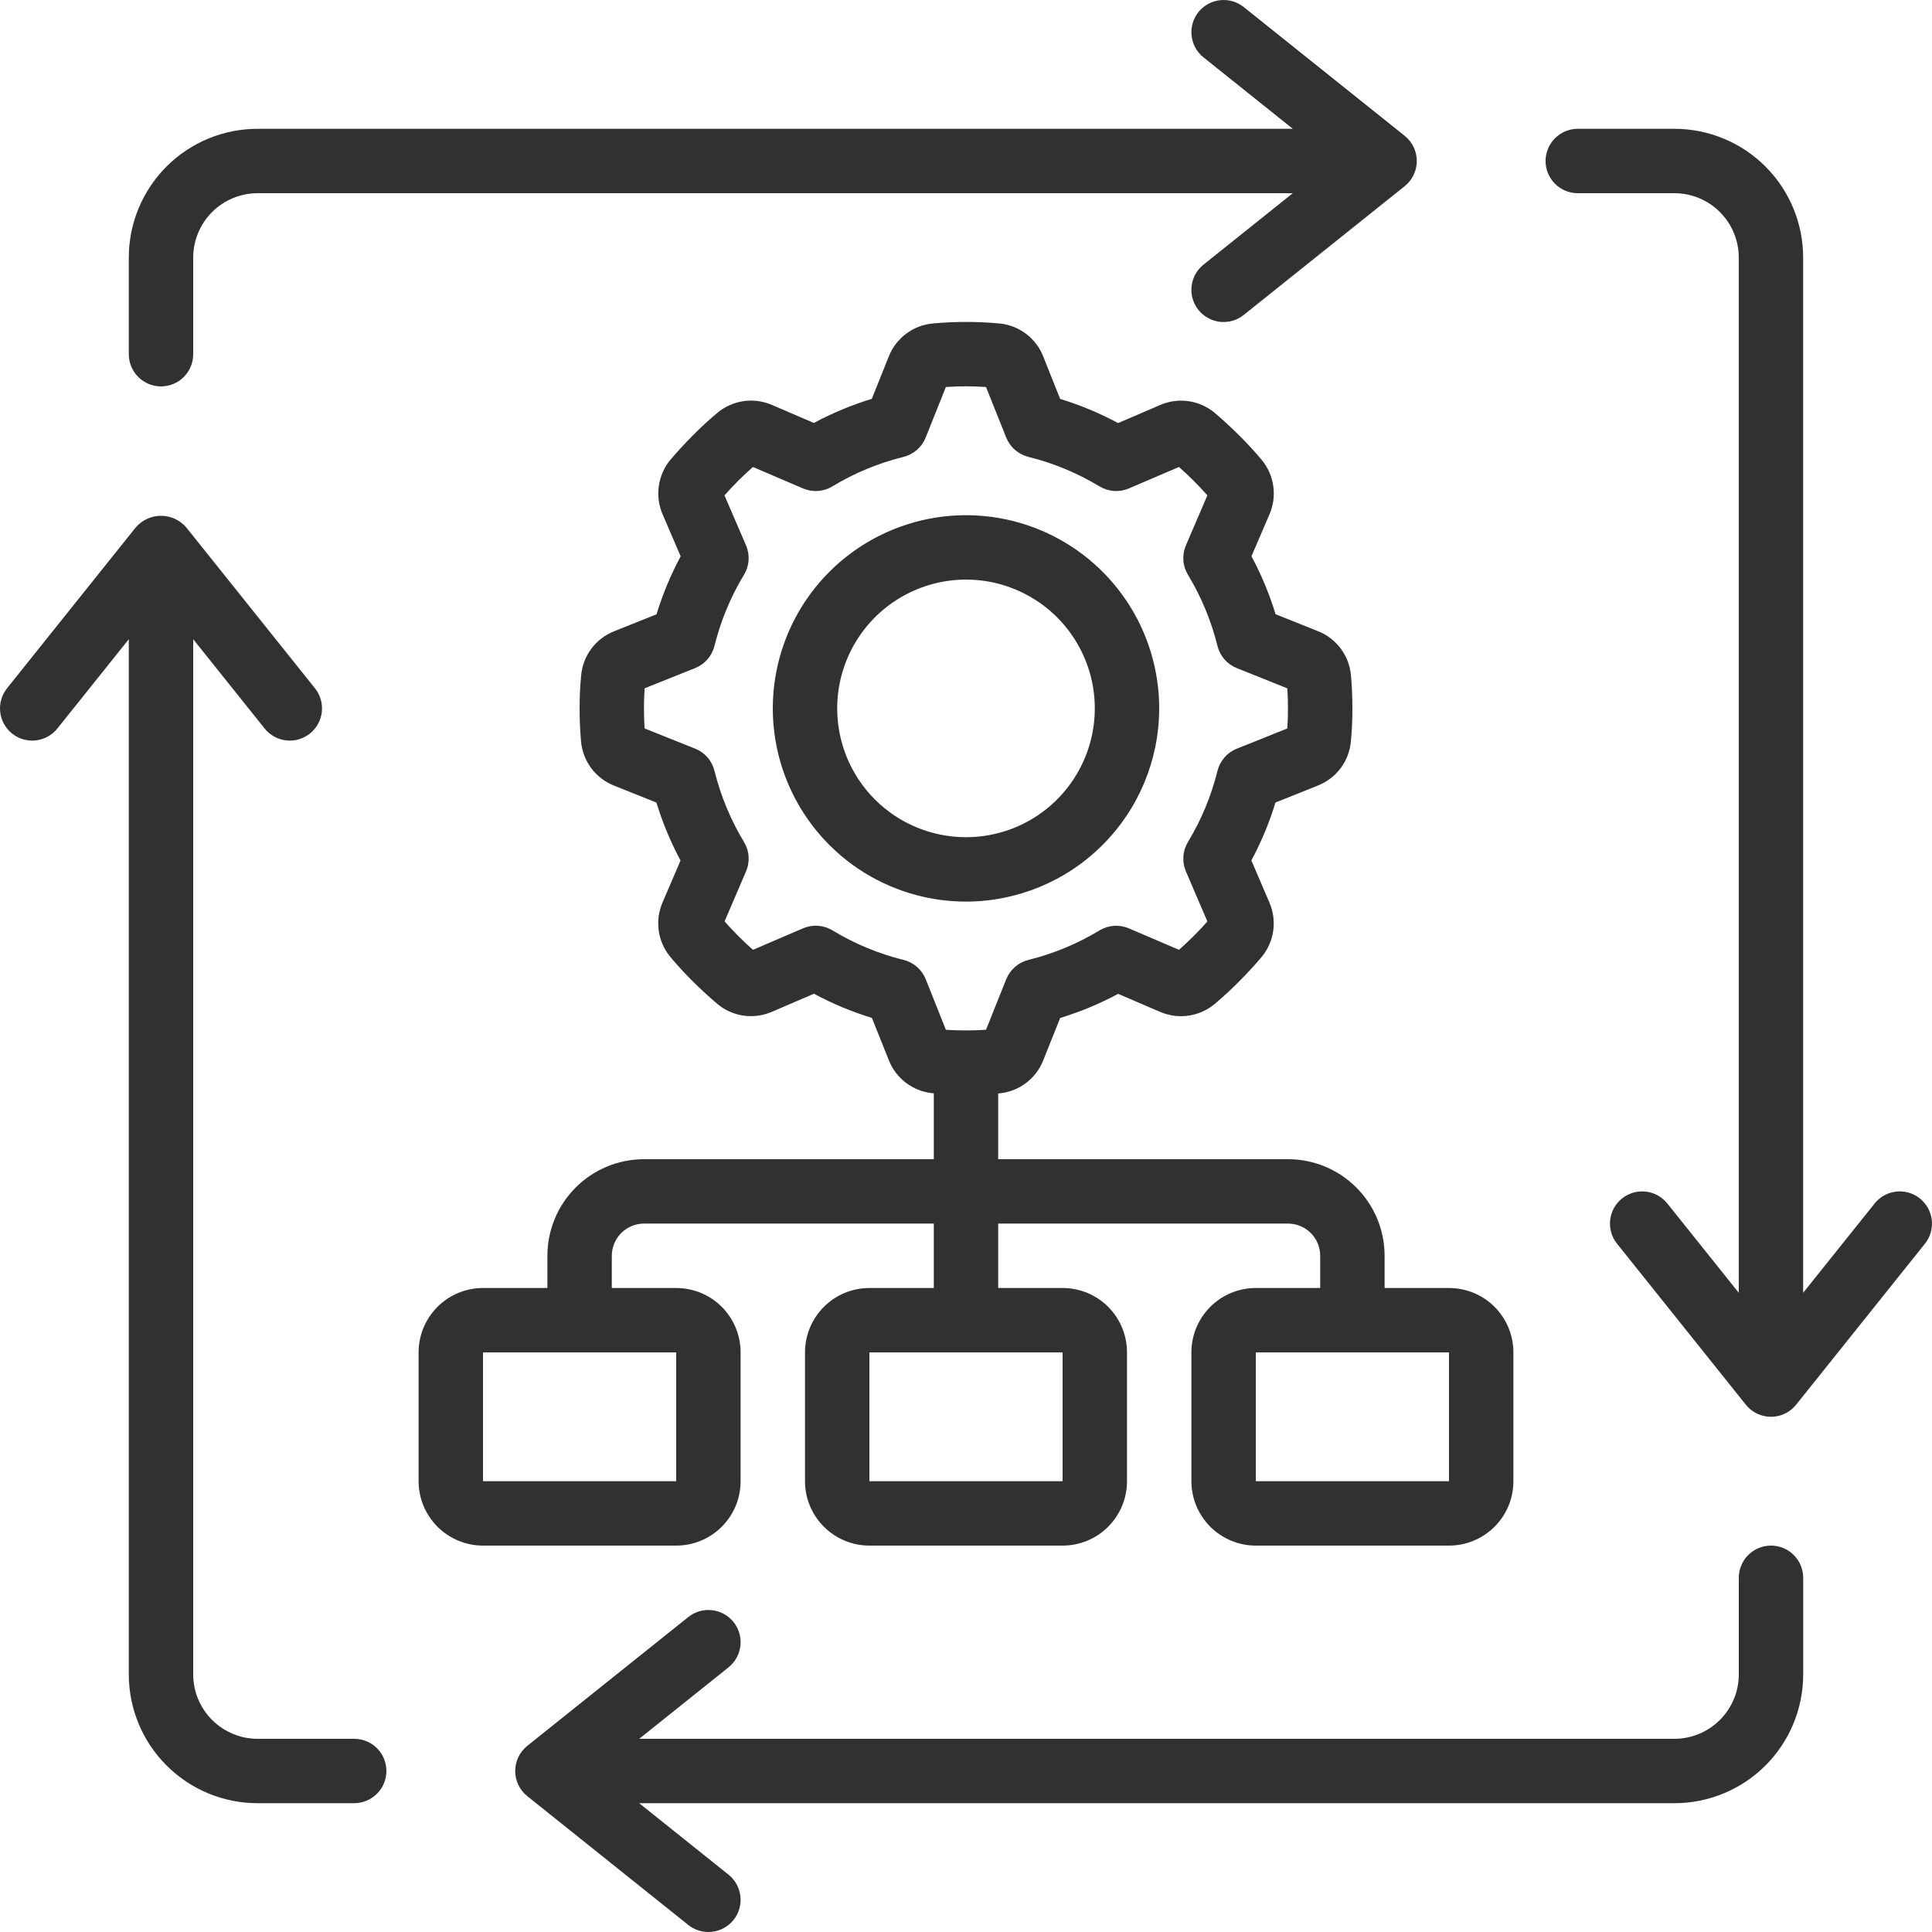
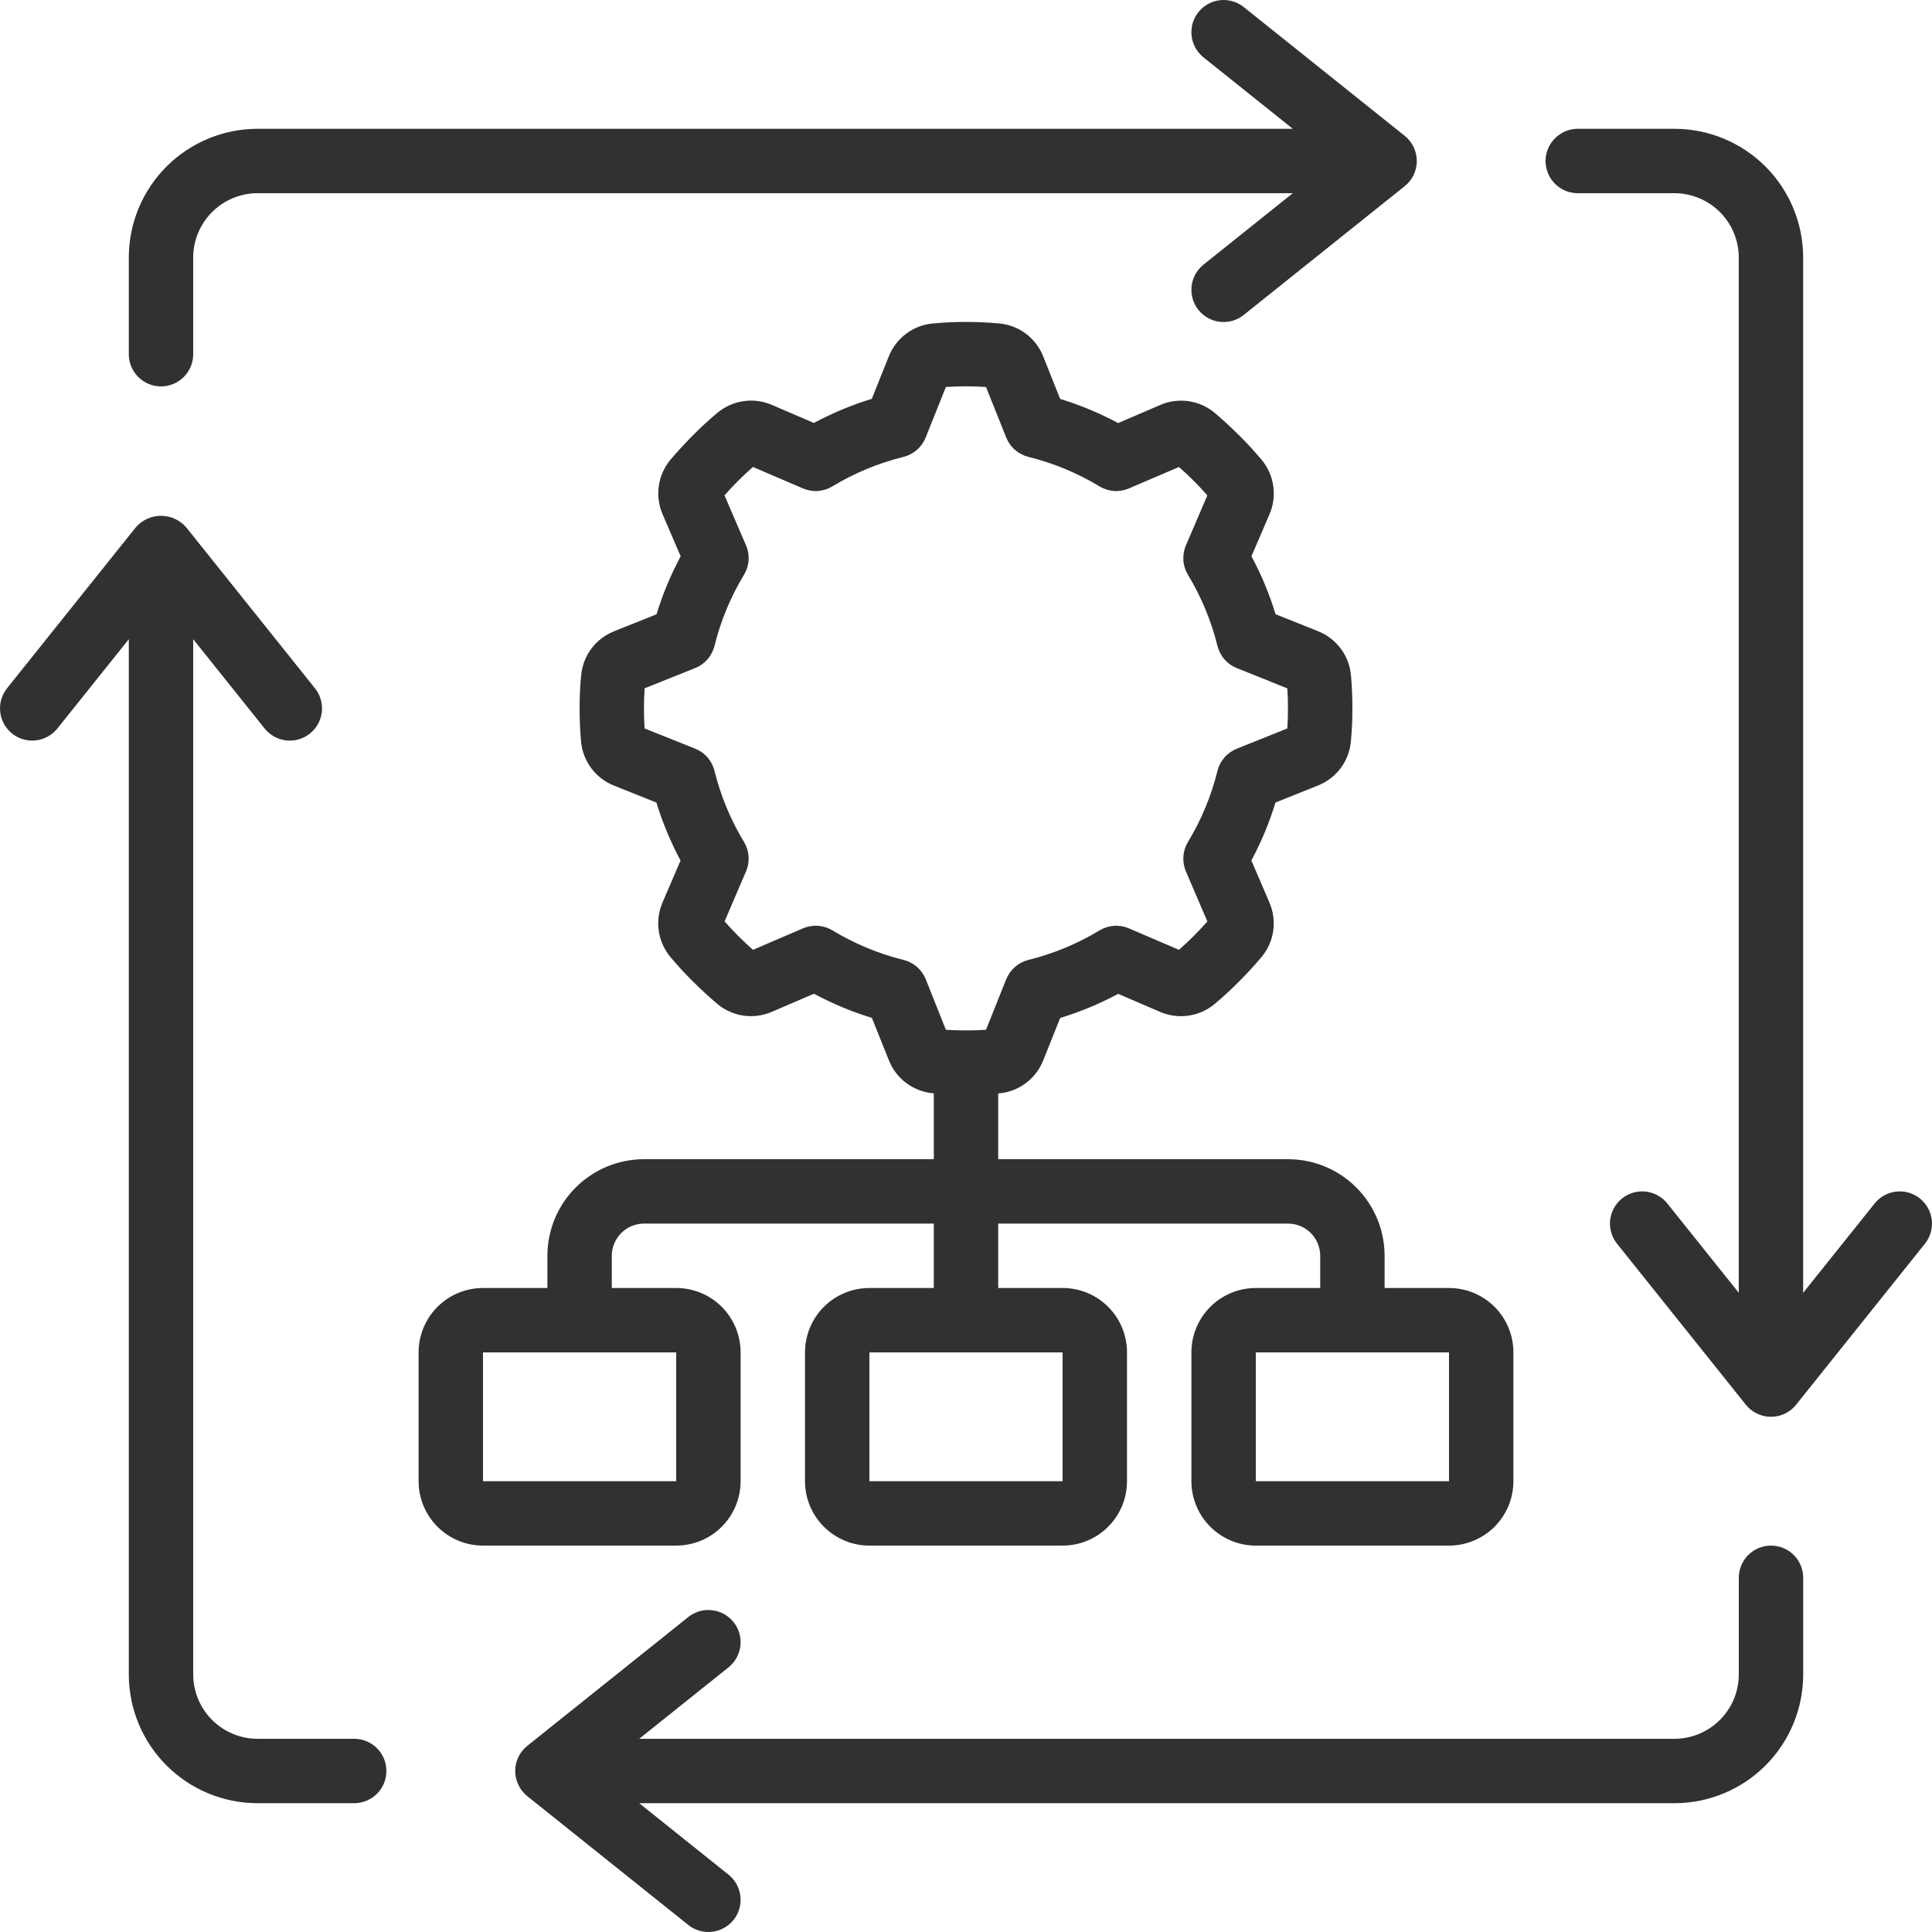
<svg xmlns="http://www.w3.org/2000/svg" width="48" height="48" viewBox="0 0 48 48" fill="none">
-   <path d="M28.8 17.6C28.8 16.651 28.519 15.723 27.991 14.933C27.464 14.144 26.714 13.529 25.837 13.165C24.96 12.802 23.995 12.707 23.064 12.892C22.133 13.078 21.277 13.535 20.606 14.206C19.935 14.877 19.478 15.732 19.292 16.664C19.107 17.595 19.202 18.56 19.566 19.437C19.929 20.314 20.544 21.064 21.333 21.591C22.123 22.118 23.051 22.4 24 22.4C25.273 22.399 26.493 21.893 27.393 20.993C28.293 20.093 28.799 18.873 28.8 17.6ZM20.8 17.6C20.8 16.967 20.988 16.348 21.34 15.822C21.691 15.296 22.191 14.886 22.776 14.644C23.36 14.401 24.004 14.338 24.624 14.461C25.245 14.585 25.815 14.89 26.263 15.337C26.71 15.785 27.015 16.355 27.139 16.976C27.262 17.596 27.199 18.24 26.956 18.825C26.714 19.409 26.304 19.909 25.778 20.261C25.252 20.612 24.633 20.8 24 20.8C23.151 20.8 22.337 20.463 21.737 19.863C21.137 19.263 20.8 18.449 20.8 17.6Z" fill="#313131" />
  <path d="M12 38.4H16.8C17.225 38.4 17.632 38.231 17.932 37.931C18.232 37.631 18.4 37.224 18.4 36.8V33.6C18.4 33.175 18.232 32.769 17.932 32.468C17.632 32.168 17.225 32 16.8 32H15.2V31.2C15.2 30.988 15.285 30.784 15.435 30.634C15.585 30.484 15.788 30.4 16 30.4H23.2V32H21.6C21.176 32 20.769 32.168 20.469 32.468C20.169 32.769 20 33.175 20 33.6V36.8C20 37.224 20.169 37.631 20.469 37.931C20.769 38.231 21.176 38.4 21.6 38.4H26.4C26.825 38.4 27.232 38.231 27.532 37.931C27.832 37.631 28 37.224 28 36.8V33.6C28 33.175 27.832 32.769 27.532 32.468C27.232 32.168 26.825 32 26.4 32H24.8V30.4H32C32.212 30.4 32.416 30.484 32.566 30.634C32.716 30.784 32.8 30.988 32.8 31.2V32H31.2C30.776 32 30.369 32.168 30.069 32.468C29.769 32.769 29.6 33.175 29.6 33.6V36.8C29.6 37.224 29.769 37.631 30.069 37.931C30.369 38.231 30.776 38.4 31.2 38.4H36C36.425 38.4 36.831 38.231 37.132 37.931C37.432 37.631 37.6 37.224 37.6 36.8V33.6C37.6 33.175 37.432 32.769 37.132 32.468C36.831 32.168 36.425 32 36 32H34.4V31.2C34.4 30.563 34.147 29.953 33.697 29.503C33.247 29.053 32.637 28.8 32 28.8H24.8V27.165H24.824C25.065 27.143 25.296 27.054 25.489 26.908C25.683 26.763 25.832 26.566 25.92 26.341L26.34 25.291C26.839 25.139 27.321 24.938 27.78 24.692L28.82 25.139C29.042 25.235 29.286 25.268 29.525 25.234C29.764 25.2 29.989 25.101 30.175 24.946C30.384 24.771 30.588 24.583 30.783 24.386C30.979 24.189 31.167 23.986 31.343 23.778C31.498 23.592 31.599 23.366 31.633 23.126C31.667 22.886 31.633 22.641 31.536 22.418L31.09 21.378C31.336 20.919 31.537 20.437 31.689 19.938L32.739 19.518C32.964 19.43 33.16 19.281 33.306 19.088C33.451 18.895 33.54 18.665 33.562 18.424C33.589 18.152 33.6 17.877 33.6 17.6C33.6 17.323 33.589 17.048 33.564 16.776C33.542 16.535 33.454 16.305 33.308 16.111C33.163 15.918 32.966 15.768 32.741 15.68L31.691 15.26C31.539 14.762 31.339 14.279 31.092 13.82L31.539 12.78C31.636 12.559 31.668 12.315 31.634 12.076C31.6 11.836 31.501 11.612 31.347 11.426C31.171 11.216 30.983 11.012 30.787 10.817C30.59 10.622 30.387 10.434 30.179 10.257C29.992 10.101 29.766 10.001 29.526 9.967C29.286 9.933 29.041 9.967 28.819 10.064L27.779 10.511C27.319 10.264 26.837 10.063 26.339 9.911L25.92 8.859C25.832 8.634 25.683 8.438 25.49 8.292C25.297 8.147 25.067 8.058 24.826 8.036C24.277 7.986 23.726 7.986 23.177 8.036C22.936 8.058 22.705 8.146 22.512 8.292C22.318 8.437 22.169 8.634 22.08 8.859L21.66 9.909C21.162 10.061 20.68 10.262 20.22 10.508L19.18 10.061C18.959 9.965 18.715 9.932 18.476 9.966C18.237 10 18.012 10.1 17.826 10.254C17.616 10.429 17.412 10.617 17.217 10.814C17.022 11.011 16.834 11.214 16.657 11.422C16.502 11.608 16.402 11.834 16.368 12.074C16.334 12.315 16.367 12.559 16.464 12.782L16.911 13.822C16.664 14.281 16.464 14.763 16.311 15.262L15.262 15.682C15.037 15.77 14.841 15.919 14.695 16.112C14.55 16.305 14.461 16.535 14.439 16.776C14.412 17.048 14.4 17.323 14.4 17.6C14.4 17.877 14.412 18.152 14.436 18.424C14.458 18.665 14.547 18.895 14.692 19.089C14.838 19.282 15.034 19.432 15.259 19.52L16.309 19.94C16.461 20.438 16.662 20.921 16.908 21.38L16.461 22.42C16.365 22.642 16.332 22.885 16.366 23.124C16.4 23.363 16.5 23.588 16.654 23.774C16.829 23.984 17.017 24.188 17.214 24.383C17.411 24.578 17.614 24.766 17.822 24.943C18.008 25.098 18.234 25.199 18.474 25.233C18.715 25.267 18.96 25.233 19.182 25.136L20.222 24.689C20.681 24.936 21.163 25.137 21.662 25.289L22.082 26.338C22.17 26.564 22.319 26.76 22.512 26.905C22.706 27.05 22.936 27.139 23.176 27.162H23.2V28.8H16C15.364 28.8 14.753 29.053 14.303 29.503C13.853 29.953 13.6 30.563 13.6 31.2V32H12C11.576 32 11.169 32.168 10.869 32.468C10.569 32.769 10.4 33.175 10.4 33.6V36.8C10.4 37.224 10.569 37.631 10.869 37.931C11.169 38.231 11.576 38.4 12 38.4ZM26.4 36.8H21.6V33.6H26.4V36.8ZM36 36.8H31.2V33.6H36V36.8ZM23 24.329C22.952 24.211 22.878 24.106 22.782 24.022C22.686 23.939 22.572 23.879 22.449 23.849C21.826 23.695 21.231 23.447 20.682 23.115C20.573 23.049 20.45 23.01 20.323 23.001C20.196 22.992 20.069 23.014 19.951 23.064L18.707 23.598C18.584 23.488 18.461 23.374 18.343 23.256C18.226 23.137 18.111 23.016 18.002 22.892L18.535 21.648C18.586 21.531 18.607 21.404 18.598 21.277C18.59 21.149 18.55 21.026 18.484 20.918C18.152 20.369 17.905 19.773 17.751 19.15C17.72 19.027 17.661 18.913 17.577 18.817C17.494 18.721 17.389 18.647 17.271 18.6L16.015 18.098C16.004 17.933 15.999 17.766 15.999 17.599C15.999 17.432 16.004 17.266 16.015 17.101L17.271 16.598C17.389 16.551 17.494 16.477 17.577 16.381C17.661 16.285 17.72 16.171 17.751 16.048C17.905 15.425 18.152 14.829 18.484 14.281C18.55 14.172 18.59 14.049 18.598 13.922C18.607 13.795 18.586 13.668 18.535 13.55L18 12.307C18.11 12.183 18.224 12.061 18.342 11.943C18.46 11.826 18.582 11.711 18.706 11.602L19.95 12.135C20.067 12.185 20.194 12.207 20.321 12.198C20.448 12.189 20.571 12.15 20.68 12.084C21.229 11.752 21.825 11.505 22.448 11.351C22.571 11.32 22.685 11.26 22.781 11.177C22.876 11.094 22.951 10.988 22.998 10.87L23.5 9.615C23.832 9.592 24.165 9.592 24.497 9.615L24.999 10.87C25.047 10.988 25.121 11.094 25.217 11.177C25.312 11.26 25.427 11.32 25.55 11.351C26.172 11.505 26.768 11.752 27.317 12.084C27.426 12.15 27.549 12.189 27.676 12.198C27.803 12.207 27.93 12.185 28.047 12.135L29.291 11.602C29.415 11.711 29.538 11.825 29.655 11.943C29.773 12.062 29.887 12.183 29.997 12.307L29.463 13.551C29.413 13.668 29.392 13.796 29.401 13.923C29.409 14.05 29.449 14.173 29.515 14.282C29.847 14.83 30.094 15.426 30.248 16.049C30.279 16.172 30.338 16.286 30.422 16.382C30.505 16.478 30.61 16.552 30.728 16.599L31.983 17.102C31.995 17.266 31.999 17.433 31.999 17.6C31.999 17.767 31.995 17.933 31.983 18.098L30.728 18.601C30.61 18.648 30.505 18.722 30.422 18.818C30.338 18.914 30.279 19.028 30.248 19.151C30.094 19.774 29.847 20.37 29.515 20.918C29.449 21.027 29.409 21.15 29.401 21.277C29.392 21.404 29.413 21.532 29.463 21.649L29.997 22.893C29.887 23.017 29.774 23.139 29.655 23.257C29.537 23.374 29.415 23.489 29.291 23.598L28.047 23.065C27.93 23.015 27.803 22.993 27.676 23.002C27.549 23.011 27.426 23.05 27.317 23.116C26.768 23.448 26.172 23.695 25.55 23.849C25.427 23.88 25.312 23.94 25.217 24.023C25.121 24.107 25.047 24.212 24.999 24.329L24.497 25.585C24.165 25.606 23.832 25.606 23.5 25.585L23 24.329ZM12 33.6H16.8V36.8H12V33.6Z" fill="#313131" />
  <path d="M29.9 6.575C29.818 6.641 29.75 6.722 29.699 6.814C29.648 6.906 29.616 7.007 29.605 7.112C29.593 7.216 29.602 7.322 29.631 7.423C29.661 7.524 29.709 7.618 29.775 7.7C29.841 7.782 29.922 7.851 30.014 7.901C30.106 7.952 30.207 7.984 30.312 7.996C30.416 8.007 30.522 7.998 30.623 7.969C30.724 7.939 30.818 7.891 30.9 7.825L34.9 4.625C34.994 4.55 35.069 4.455 35.121 4.347C35.173 4.239 35.2 4.12 35.2 4C35.2 3.88 35.173 3.762 35.121 3.654C35.069 3.545 34.994 3.45 34.9 3.375L30.9 0.175C30.734 0.043 30.523 -0.019 30.312 0.005C30.101 0.028 29.908 0.135 29.775 0.3C29.642 0.466 29.581 0.678 29.605 0.888C29.628 1.099 29.734 1.292 29.9 1.425L32.119 3.2H6.4C5.551 3.2 4.738 3.537 4.137 4.137C3.537 4.738 3.2 5.551 3.2 6.4V8.8C3.2 9.012 3.284 9.216 3.435 9.366C3.585 9.516 3.788 9.6 4 9.6C4.212 9.6 4.416 9.516 4.566 9.366C4.716 9.216 4.8 9.012 4.8 8.8V6.4C4.8 5.976 4.969 5.569 5.269 5.269C5.569 4.969 5.976 4.8 6.4 4.8H32.119L29.9 6.575Z" fill="#313131" />
  <path d="M47.699 29.775C47.617 29.709 47.523 29.661 47.422 29.631C47.321 29.602 47.215 29.593 47.111 29.605C47.007 29.616 46.906 29.648 46.813 29.699C46.721 29.75 46.64 29.818 46.575 29.9L44.799 32.119V6.4C44.799 5.551 44.462 4.738 43.862 4.137C43.262 3.537 42.448 3.2 41.599 3.2H39.199C38.987 3.2 38.784 3.284 38.634 3.435C38.484 3.585 38.399 3.788 38.399 4C38.399 4.212 38.484 4.416 38.634 4.566C38.784 4.716 38.987 4.8 39.199 4.8H41.599C42.024 4.8 42.431 4.969 42.731 5.269C43.031 5.569 43.199 5.976 43.199 6.4V32.119L41.424 29.9C41.358 29.818 41.277 29.75 41.185 29.699C41.093 29.648 40.992 29.616 40.888 29.605C40.783 29.593 40.678 29.602 40.577 29.631C40.476 29.661 40.381 29.709 40.299 29.775C40.217 29.841 40.149 29.922 40.098 30.014C40.048 30.106 40.016 30.207 40.004 30.312C39.992 30.416 40.002 30.522 40.031 30.623C40.06 30.724 40.109 30.818 40.175 30.9L43.375 34.9C43.45 34.994 43.545 35.069 43.653 35.121C43.761 35.173 43.879 35.2 43.999 35.2C44.119 35.2 44.238 35.173 44.346 35.121C44.454 35.069 44.549 34.994 44.624 34.9L47.824 30.9C47.89 30.818 47.939 30.724 47.968 30.623C47.997 30.522 48.006 30.416 47.995 30.312C47.983 30.207 47.951 30.106 47.9 30.014C47.85 29.922 47.781 29.841 47.699 29.775Z" fill="#313131" />
  <path d="M44.8 41.6V39.2C44.8 38.988 44.716 38.784 44.566 38.634C44.416 38.484 44.212 38.4 44 38.4C43.788 38.4 43.584 38.484 43.434 38.634C43.284 38.784 43.2 38.988 43.2 39.2V41.6C43.2 42.024 43.031 42.431 42.731 42.731C42.431 43.031 42.024 43.2 41.6 43.2H15.881L18.1 41.425C18.182 41.359 18.25 41.278 18.301 41.186C18.352 41.094 18.384 40.993 18.395 40.888C18.407 40.784 18.398 40.678 18.369 40.577C18.339 40.476 18.291 40.382 18.225 40.3C18.159 40.218 18.078 40.15 17.986 40.099C17.894 40.048 17.793 40.016 17.688 40.005C17.584 39.993 17.478 40.002 17.377 40.031C17.276 40.061 17.182 40.109 17.1 40.175L13.1 43.375C13.007 43.45 12.931 43.545 12.879 43.653C12.827 43.761 12.8 43.88 12.8 44C12.8 44.12 12.827 44.238 12.879 44.346C12.931 44.455 13.007 44.55 13.1 44.625L17.1 47.825C17.266 47.957 17.477 48.019 17.688 47.995C17.899 47.972 18.092 47.865 18.225 47.7C18.358 47.534 18.419 47.322 18.395 47.112C18.372 46.901 18.266 46.708 18.1 46.575L15.881 44.8H41.6C42.449 44.8 43.263 44.463 43.863 43.863C44.463 43.263 44.8 42.449 44.8 41.6Z" fill="#313131" />
  <path d="M6.4 44.8H8.8C9.012 44.8 9.216 44.715 9.366 44.565C9.516 44.415 9.6 44.212 9.6 44C9.6 43.788 9.516 43.584 9.366 43.434C9.216 43.284 9.012 43.2 8.8 43.2H6.4C5.976 43.2 5.569 43.031 5.269 42.731C4.969 42.431 4.8 42.024 4.8 41.6V15.881L6.575 18.1C6.641 18.182 6.722 18.25 6.814 18.301C6.906 18.352 7.007 18.384 7.112 18.395C7.216 18.407 7.322 18.398 7.423 18.369C7.524 18.339 7.618 18.29 7.7 18.225C7.782 18.159 7.851 18.078 7.901 17.986C7.952 17.894 7.984 17.793 7.996 17.688C8.007 17.584 7.998 17.478 7.969 17.377C7.939 17.276 7.891 17.182 7.825 17.1L4.625 13.1C4.547 13.011 4.451 12.939 4.344 12.89C4.236 12.84 4.119 12.815 4 12.815C3.882 12.815 3.765 12.84 3.657 12.89C3.549 12.939 3.453 13.011 3.375 13.1L0.175 17.1C0.043 17.266 -0.019 17.477 0.005 17.688C0.028 17.899 0.135 18.092 0.3 18.225C0.466 18.357 0.678 18.419 0.888 18.395C1.099 18.372 1.292 18.266 1.425 18.1L3.2 15.881V41.6C3.2 42.448 3.537 43.262 4.137 43.862C4.738 44.463 5.551 44.8 6.4 44.8Z" fill="#313131" />
</svg>